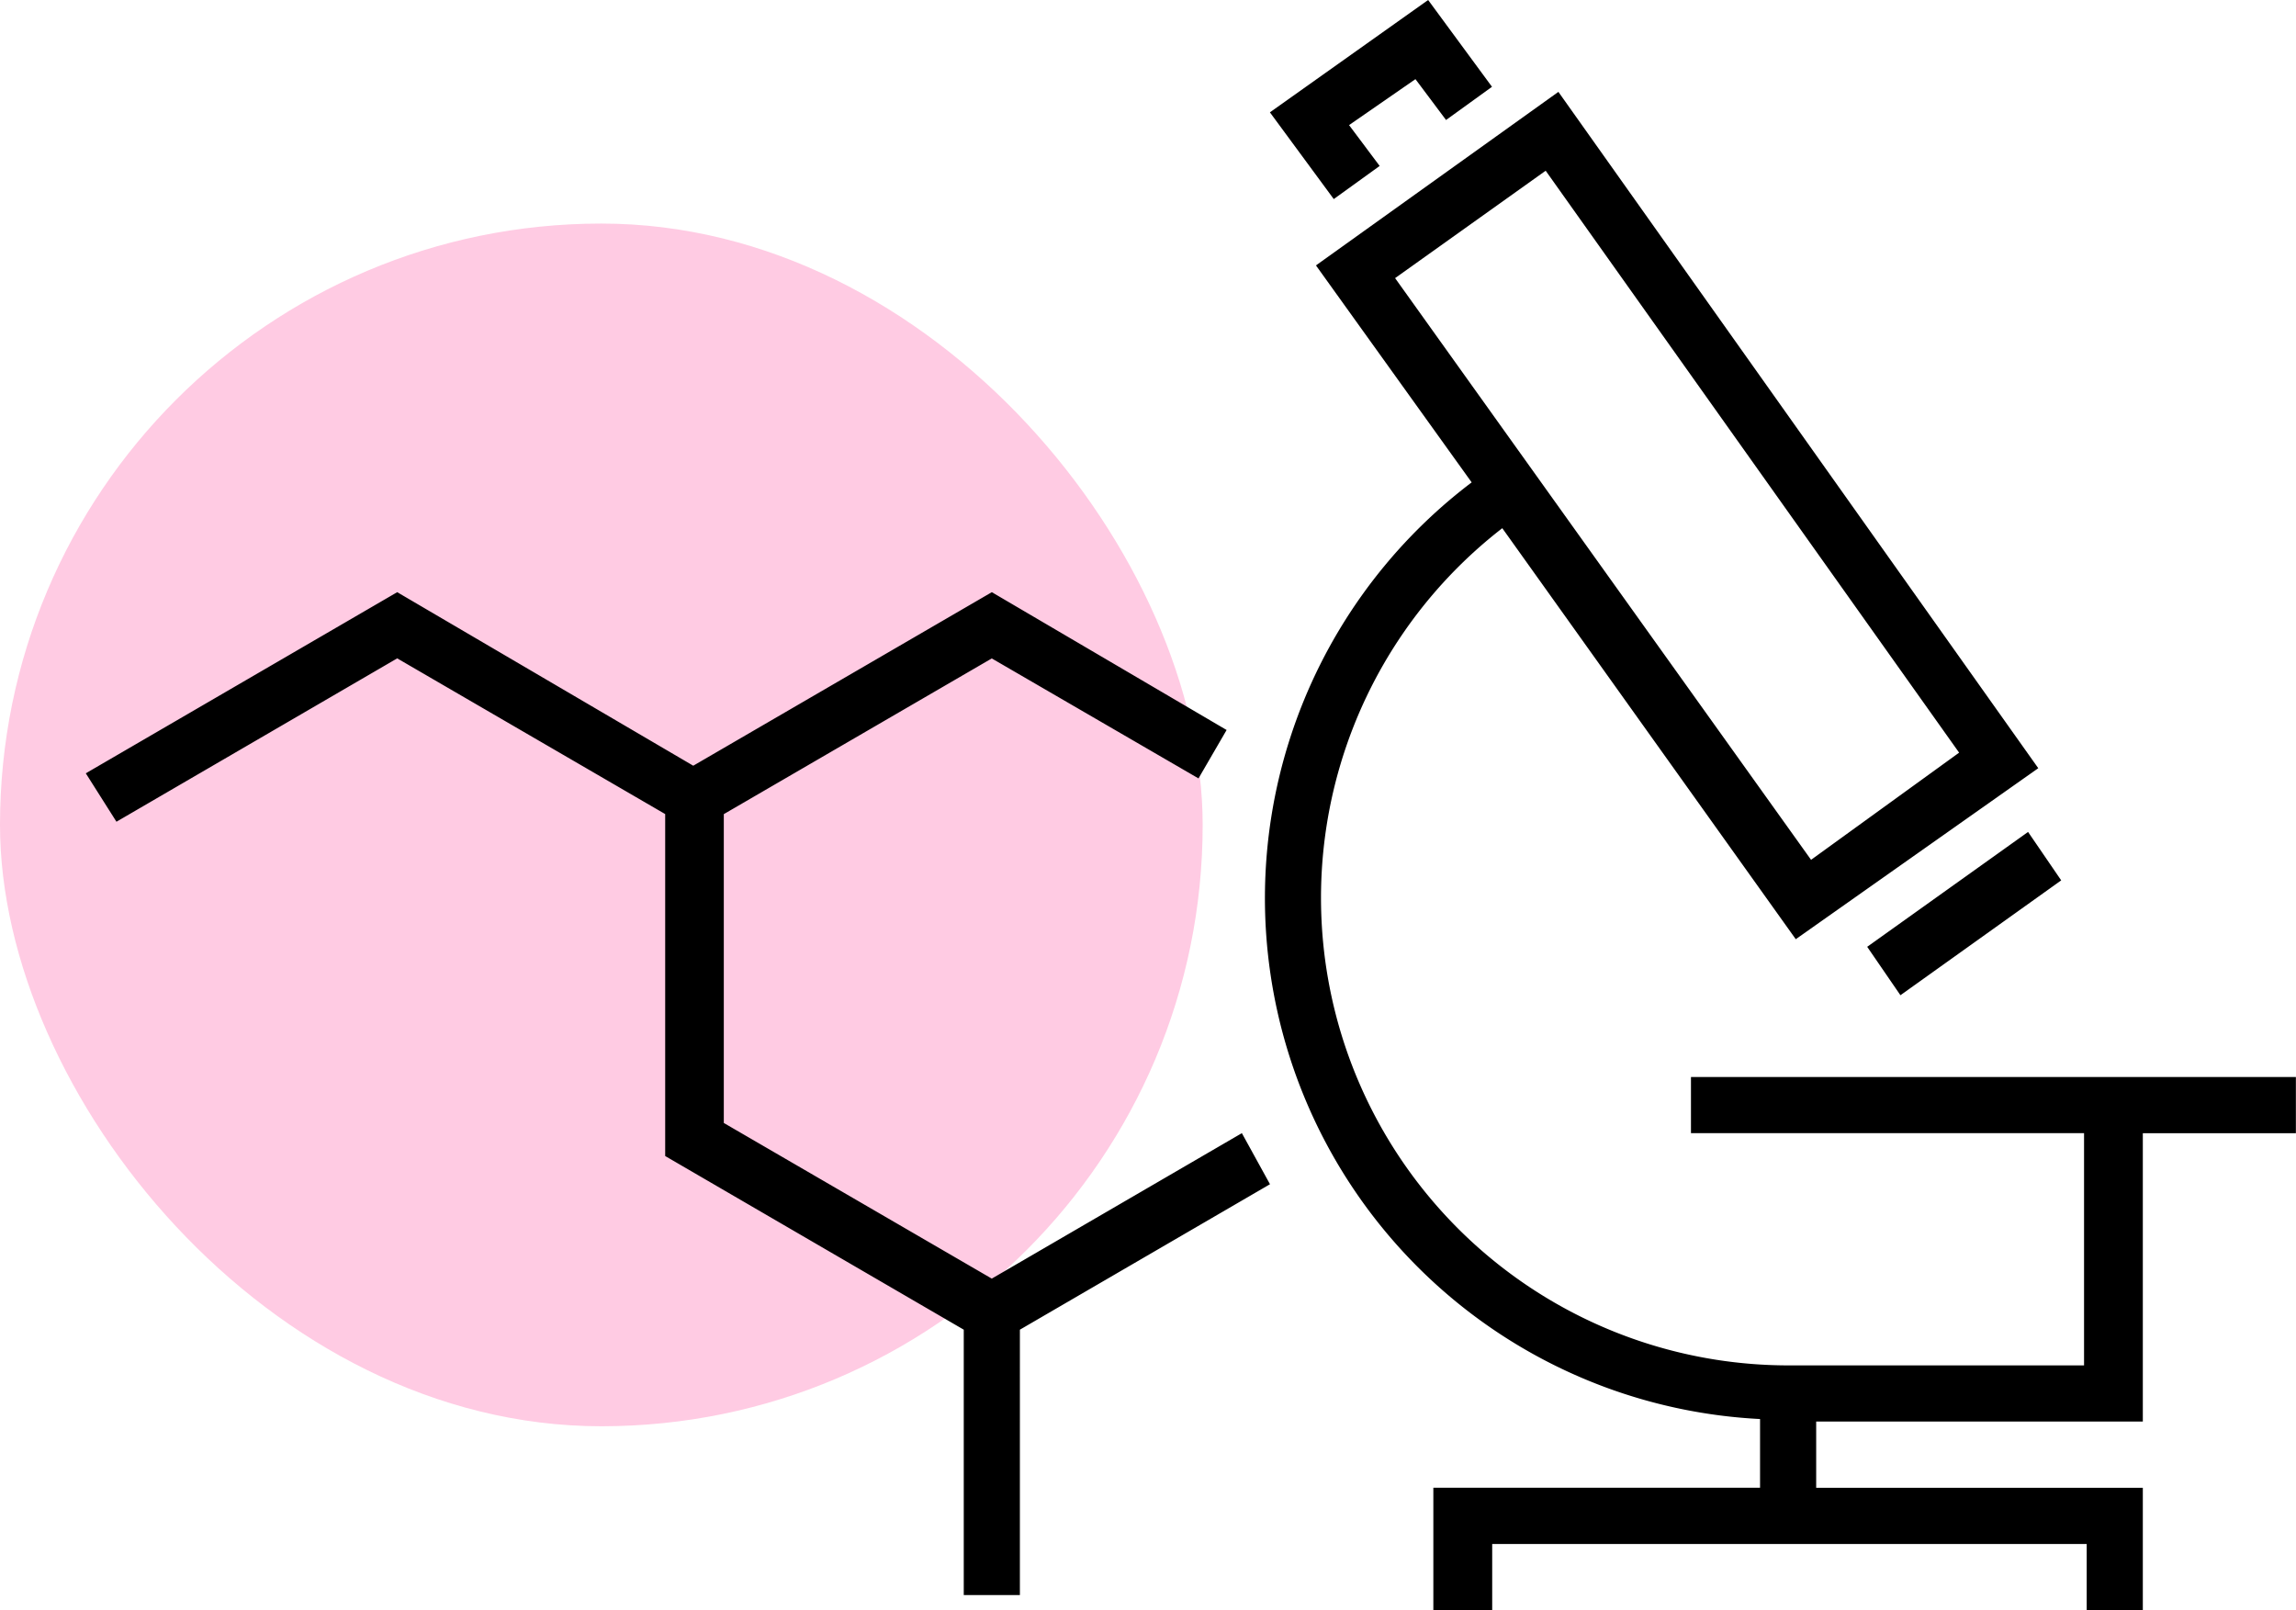
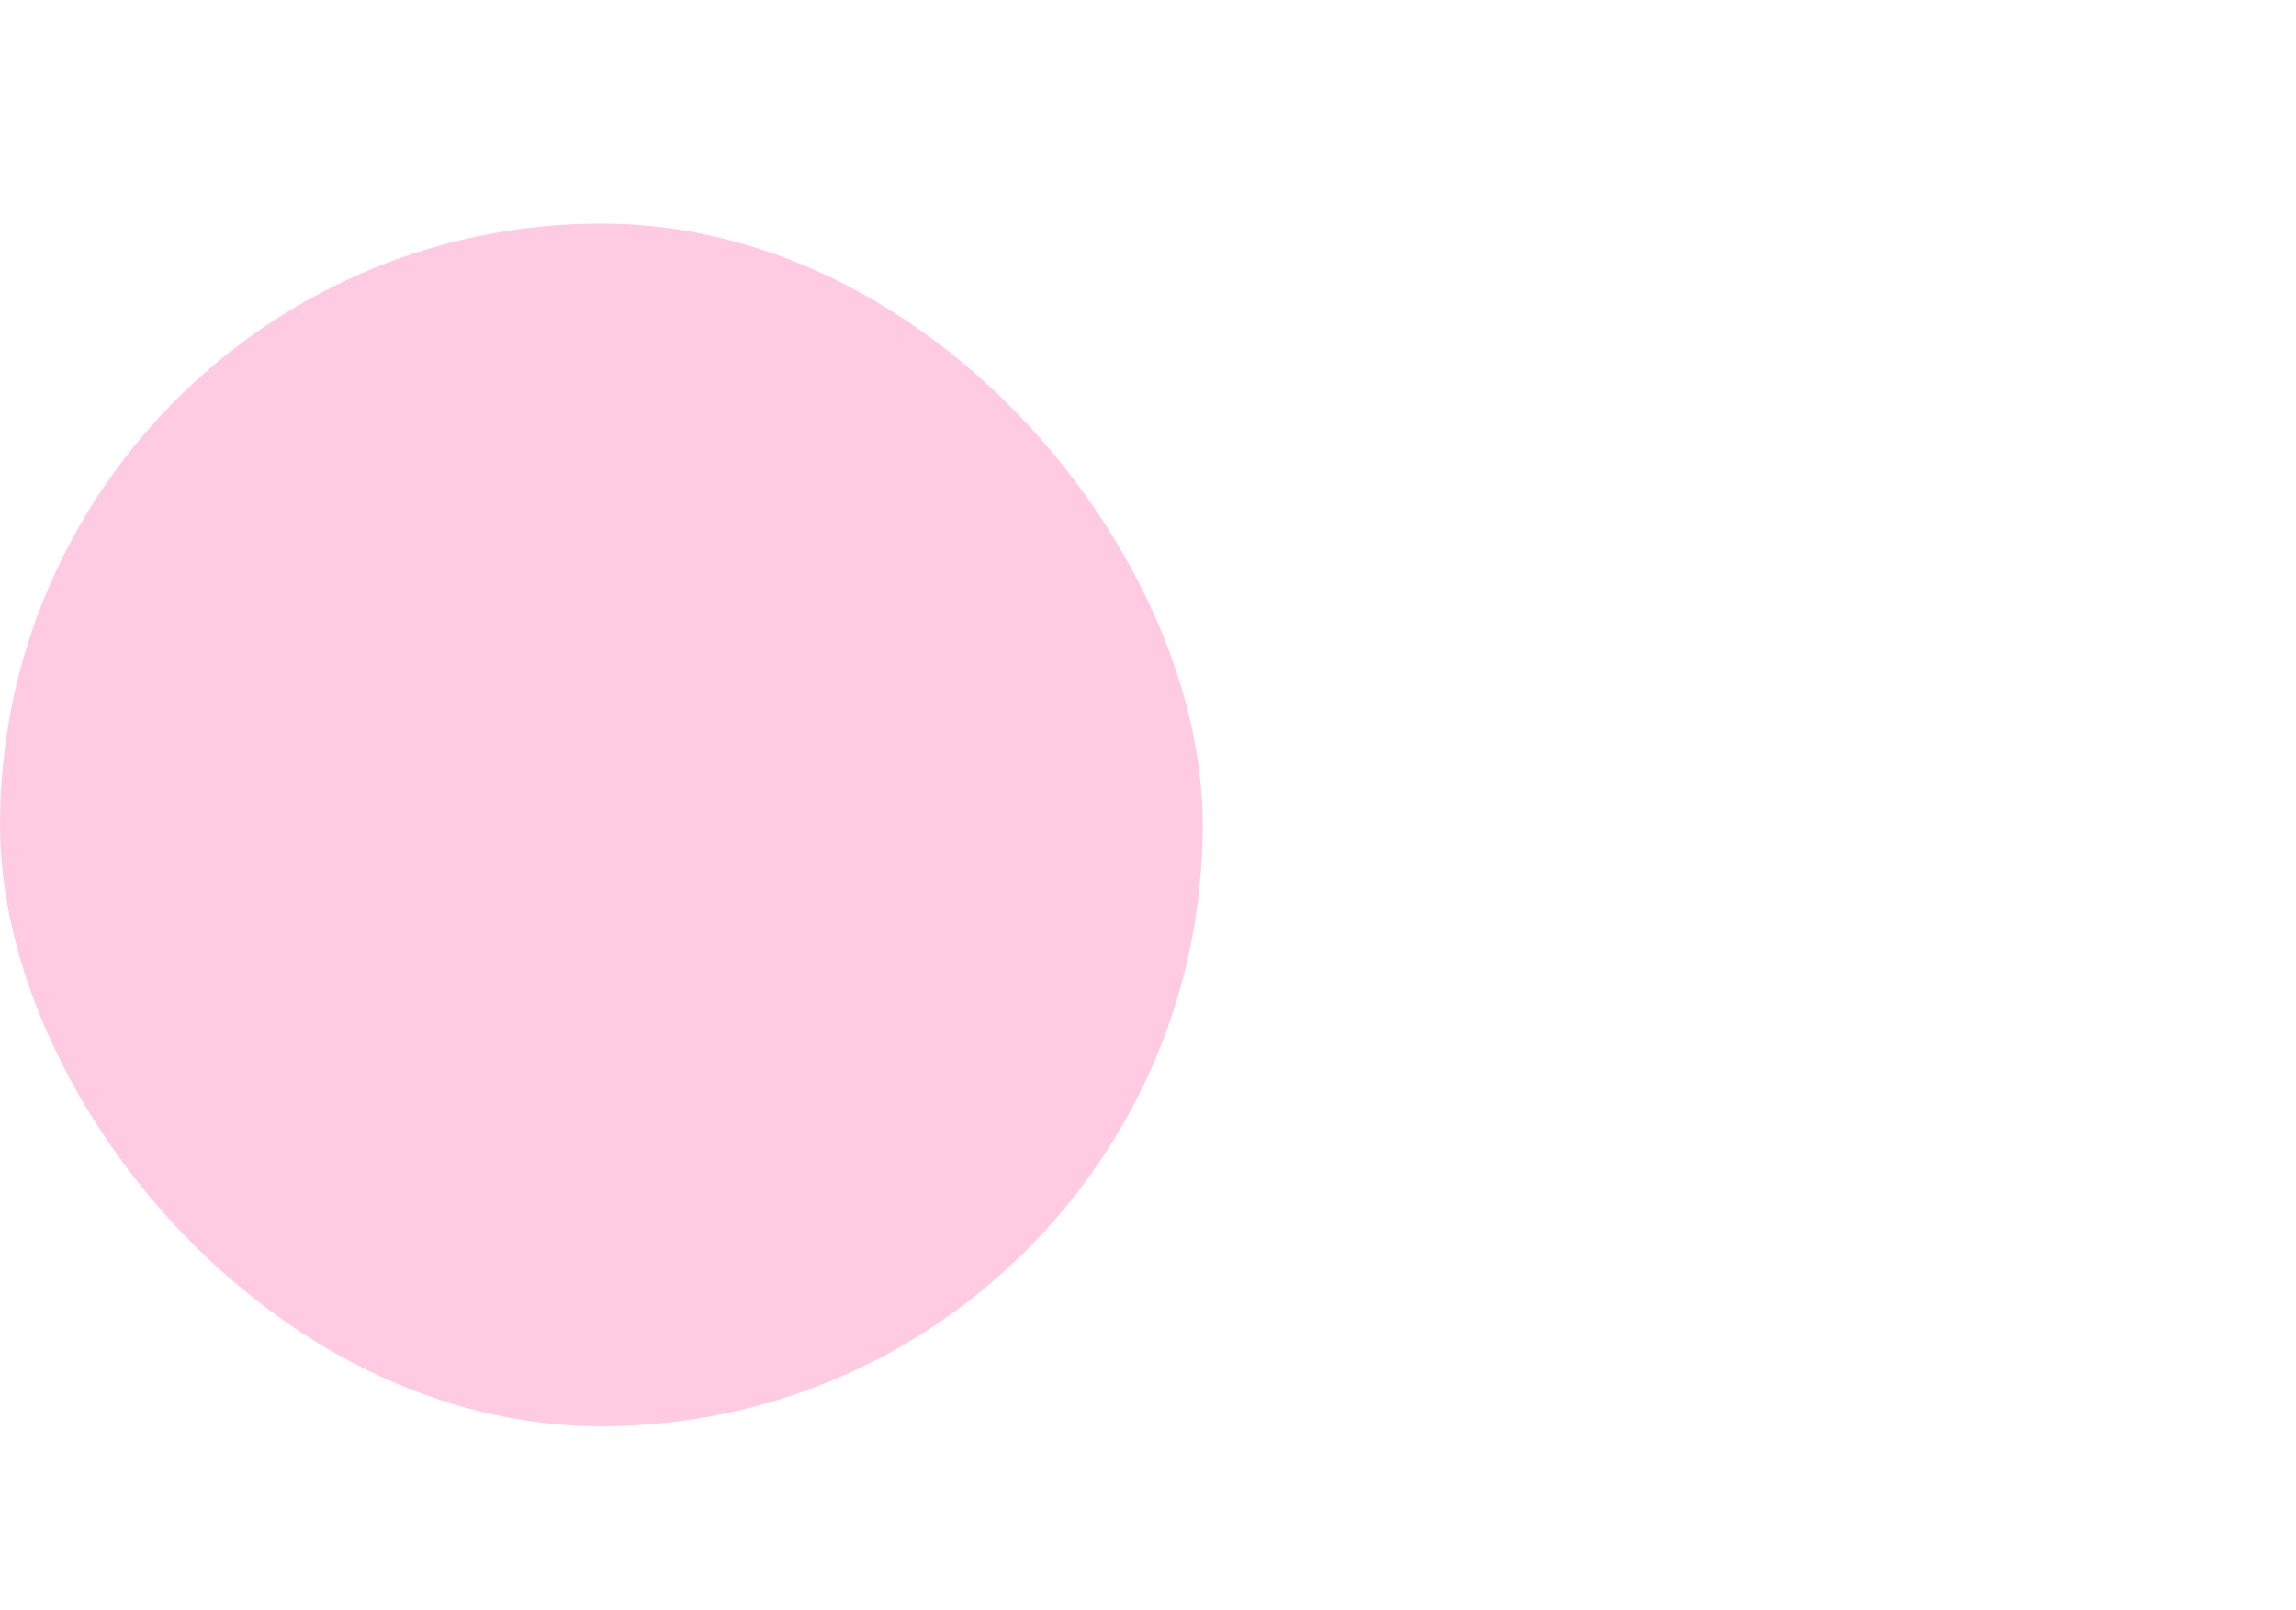
<svg xmlns="http://www.w3.org/2000/svg" width="147" height="103.105" viewBox="0 0 147 103.105">
  <rect id="Rectangle_2029" data-name="Rectangle 2029" width="77" height="77" rx="38.5" transform="translate(0 14.313)" fill="#ff50a1" opacity="0.3" />
-   <path id="BTV_NewIcons_001-01" d="M138.017,188.987l-1.8-3.27-16.012,9.313-17.157-9.965V165.293l17.157-9.969,13.235,7.682,1.8-3.1-15.032-8.823-19.116,11.11-18.954-11.11L62.2,162.679l1.963,3.1,17.975-10.459,17.157,9.969v21.893L118.411,198.3v16.991h3.594V198.3Zm38.236-15.2,10.3-7.354,2.121,3.1-10.293,7.354ZM142.1,125.915l-4.088-5.553,10.131-7.192,4.088,5.557-2.942,2.125-1.959-2.615-4.25,2.942,1.959,2.615Zm61.6,56.207h-38.73v3.594h25.167v14.87H171.19a29.933,29.933,0,0,1-18.3-53.6L171.68,173.3l15.526-10.948-30.724-43.3-15.522,11.11,9.969,13.891a33.389,33.389,0,0,0,18.464,59.967v4.4H148.476v7.844h3.768v-4.242h38.063v4.25H193.9v-7.851H172.987v-4.242H193.9V185.721h9.8ZM155.668,124.1l26.47,37.257-9.479,6.861-26.632-37.242Z" transform="translate(-56.707 -113.17)" />
</svg>